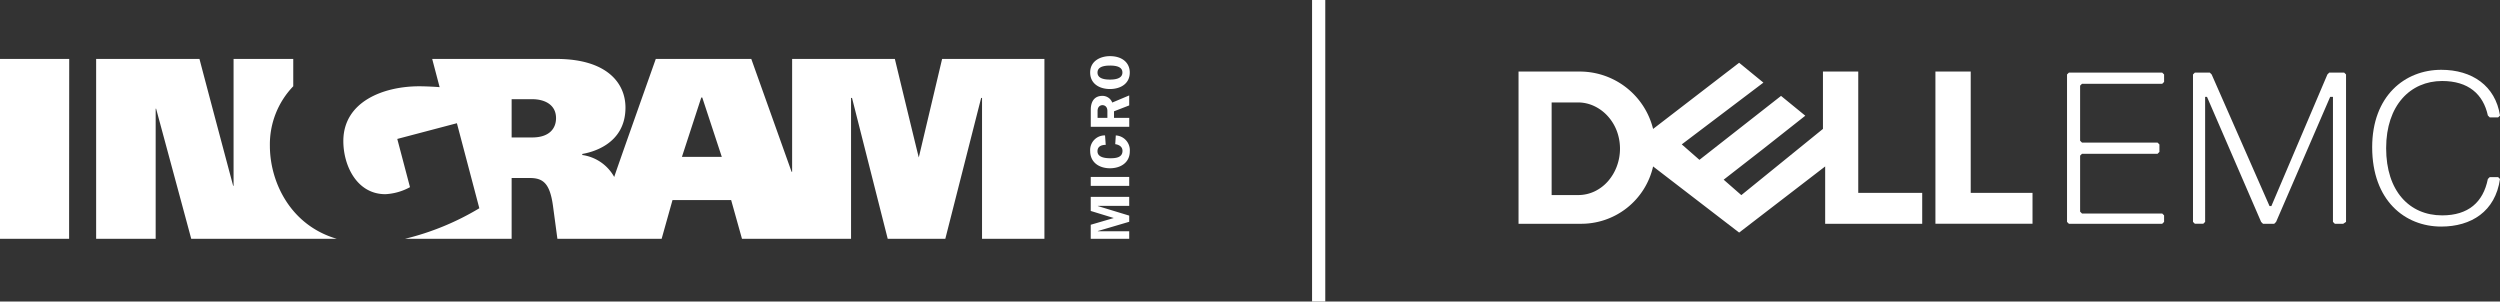
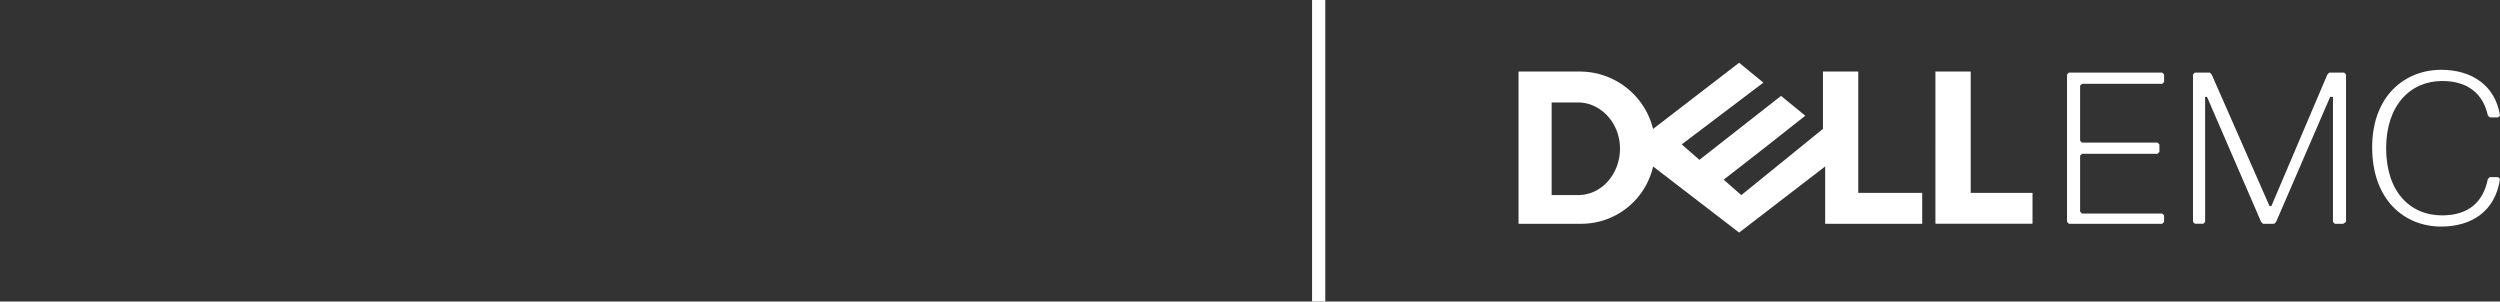
<svg xmlns="http://www.w3.org/2000/svg" width="378.514" height="45.659" viewBox="0 0 378.514 45.659">
  <rect x="0" y="0" width="378.514" height="45.659" fill="#333333" stroke="none" />
  <g id="Grupo_1060" data-name="Grupo 1060" transform="translate(-336.184 -4166.248)">
-     <path id="path24" d="M166.17,2.479c0-.747.719-1.052,1.885-1.052,1.145,0,1.885.279,1.885,1.052,0,.96-1.164,1.07-1.894,1.07-1.163,0-1.877-.306-1.877-1.07Zm4.883,0c0-1.463-1.121-2.479-3.006-2.479-1.36,0-2.989.677-2.989,2.479,0,1.725,1.443,2.5,2.989,2.5,1.567,0,3.006-.773,3.006-2.5Zm-4.874,6.866V8.3c0-.644.407-.879.736-.879.366,0,.75.247.75.879V9.345Zm2.488,0V8.352l2.3-.892V5.948L168.4,7.027a1.578,1.578,0,0,0-1.5-1.011c-1.075,0-1.75.7-1.75,2.1V10.7h5.825V9.345h-2.3ZM167.31,12a2.209,2.209,0,0,0-2.251,2.361c0,1.749,1.384,2.615,3,2.615,1.588,0,3-.84,3-2.572a2.248,2.248,0,0,0-2.122-2.4l-.085,1.324c.561.077,1.1.374,1.1,1.011,0,1.028-1.028,1.121-1.826,1.121-.706,0-1.961-.093-1.961-1.053,0-.748.6-.969,1.247-.976Zm3.659,6.285h-5.825v1.358h5.825Zm0,5.86v.934l-4.746,1.4v.032h4.746V27.66h-5.825V25.529l3.49-1.02-3.49-1.07V21.308h5.825v1.358h-4.746V22.7l4.746,1.444ZM51,27.66H28.956c-1.707-6.335-5.323-19.711-5.323-19.711h-.064V27.66H14.556V.423H30.2c1.647,6.281,5.1,19.206,5.1,19.206h.064V.423H44.4V4.561a12.689,12.689,0,0,0-3.538,9.025c0,5.352,3.007,11.993,10.142,14.073ZM158.131.423V27.66h-9.445V6.328h-.134L143.125,27.66h-8.718L129,6.328h-.147V27.66H112.342L110.7,21.793H101.82l-1.646,5.867H84.393s-.534-4.014-.673-5.017c-.468-3.374-1.486-4.192-3.5-4.192H77.464V27.66H61.3a40.205,40.205,0,0,0,11.273-4.63L69.177,10.156l-9.027,2.38,1.925,7.3A8.615,8.615,0,0,1,58.343,20.9c-4.309,0-6.36-4.32-6.36-8.041,0-5.99,6.1-8.295,11.486-8.295,1.251,0,2.868.109,3.093.134L65.436.423H84.25C91.78.423,94.7,3.993,94.7,7.79c0,5.752-5.485,6.834-6.531,7.017a.276.276,0,0,0,0,.164A6.568,6.568,0,0,1,93,18.3c-.035-.062,5.762-16.376,6.288-17.873h14.463l6.1,17.082h.082V.423h15.553s3.6,14.913,3.624,14.914c1.176-4.966,3.531-14.914,3.531-14.914h15.493ZM0,.423H10.479s-.016,18.1-.016,27.236c-.064,0-10.4,0-10.463,0ZM106.175,6.272l-2.928,8.98h6.038l-2.956-8.98h-.154ZM77.464,12.311h3.115c2.547,0,3.608-1.314,3.608-2.927,0-2.058-1.754-2.866-3.608-2.866H77.464v5.792" transform="translate(336.184 4174.748)" fill="#fff" />
    <line id="Línea_15" data-name="Línea 15" y2="45.659" transform="translate(535.838 4166.248)" fill="none" stroke="#fff" stroke-width="2" />
    <g id="Dell_EMC-Logo.wine" transform="translate(566.099 4175.748)">
      <path id="Trazado_1311" data-name="Trazado 1311" d="M33.4,0,20.373,10.021A11.434,11.434,0,0,0,9.352,1.334H0V24.38H9.352A11.148,11.148,0,0,0,20.373,15.7L33.4,25.714,46.425,15.7V24.38H61.118V19.7H51.435V1.334H46.09v8.683L33.732,20.043l-2.673-2.338,6.014-4.68,6.344-5.006-3.672-3L27.388,14.7,24.715,12.36,37.074,3.008,33.4.005V0ZM5.011,6.01H9.018a5.765,5.765,0,0,1,2.4.532,6.46,6.46,0,0,1,2.024,1.471,7.042,7.042,0,0,1,1.4,2.221,7.665,7.665,0,0,1,.044,5.434,7.266,7.266,0,0,1-1.318,2.241,6.314,6.314,0,0,1-2.011,1.548,5.8,5.8,0,0,1-2.54.576H5.011ZM77.819,19.7v4.676h-14.7V1.335h5.344V19.7h9.352Z" fill="#fff" />
      <path id="Trazado_1312" data-name="Trazado 1312" d="M96.89,24.253c4.521,0,8.194-2.261,8.9-7.205l-.283-.283h-1.271l-.283.283c-.706,3.532-2.967,5.51-6.923,5.51-4.945,0-8.477-3.673-8.477-10.172S92.228,2.213,97.032,2.213c3.956,0,6.216,1.978,6.923,5.227l.283.283h1.271l.283-.282c-.706-4.521-4.239-6.923-8.9-6.923-5.51,0-10.455,3.956-10.455,11.726,0,8.053,4.945,12.009,10.455,12.009ZM82.48,23.546V1.223L82.2.941h-2.26l-.283.283L71.177,21.144h-.283L62.135,1.223,61.852.941h-2.26l-.283.283V23.546l.283.282h1.271l.283-.283V4.615h.283l8.194,18.932.283.283h1.7l.283-.283L80.078,4.615H80.5V23.546l.283.283h1.271l.424-.283Zm-27.549,0v-.989l-.283-.283H42.5l-.282-.283V13.515l.283-.283H53.942l.283-.283V11.82l-.283-.283H42.5l-.283-.283V2.919l.283-.283h12.15l.283-.282V1.224L54.648.941H40.52l-.283.283V23.547l.283.283H54.648l.283-.283Z" transform="translate(42.808 0.551)" fill="#fff" />
    </g>
  </g>
</svg>